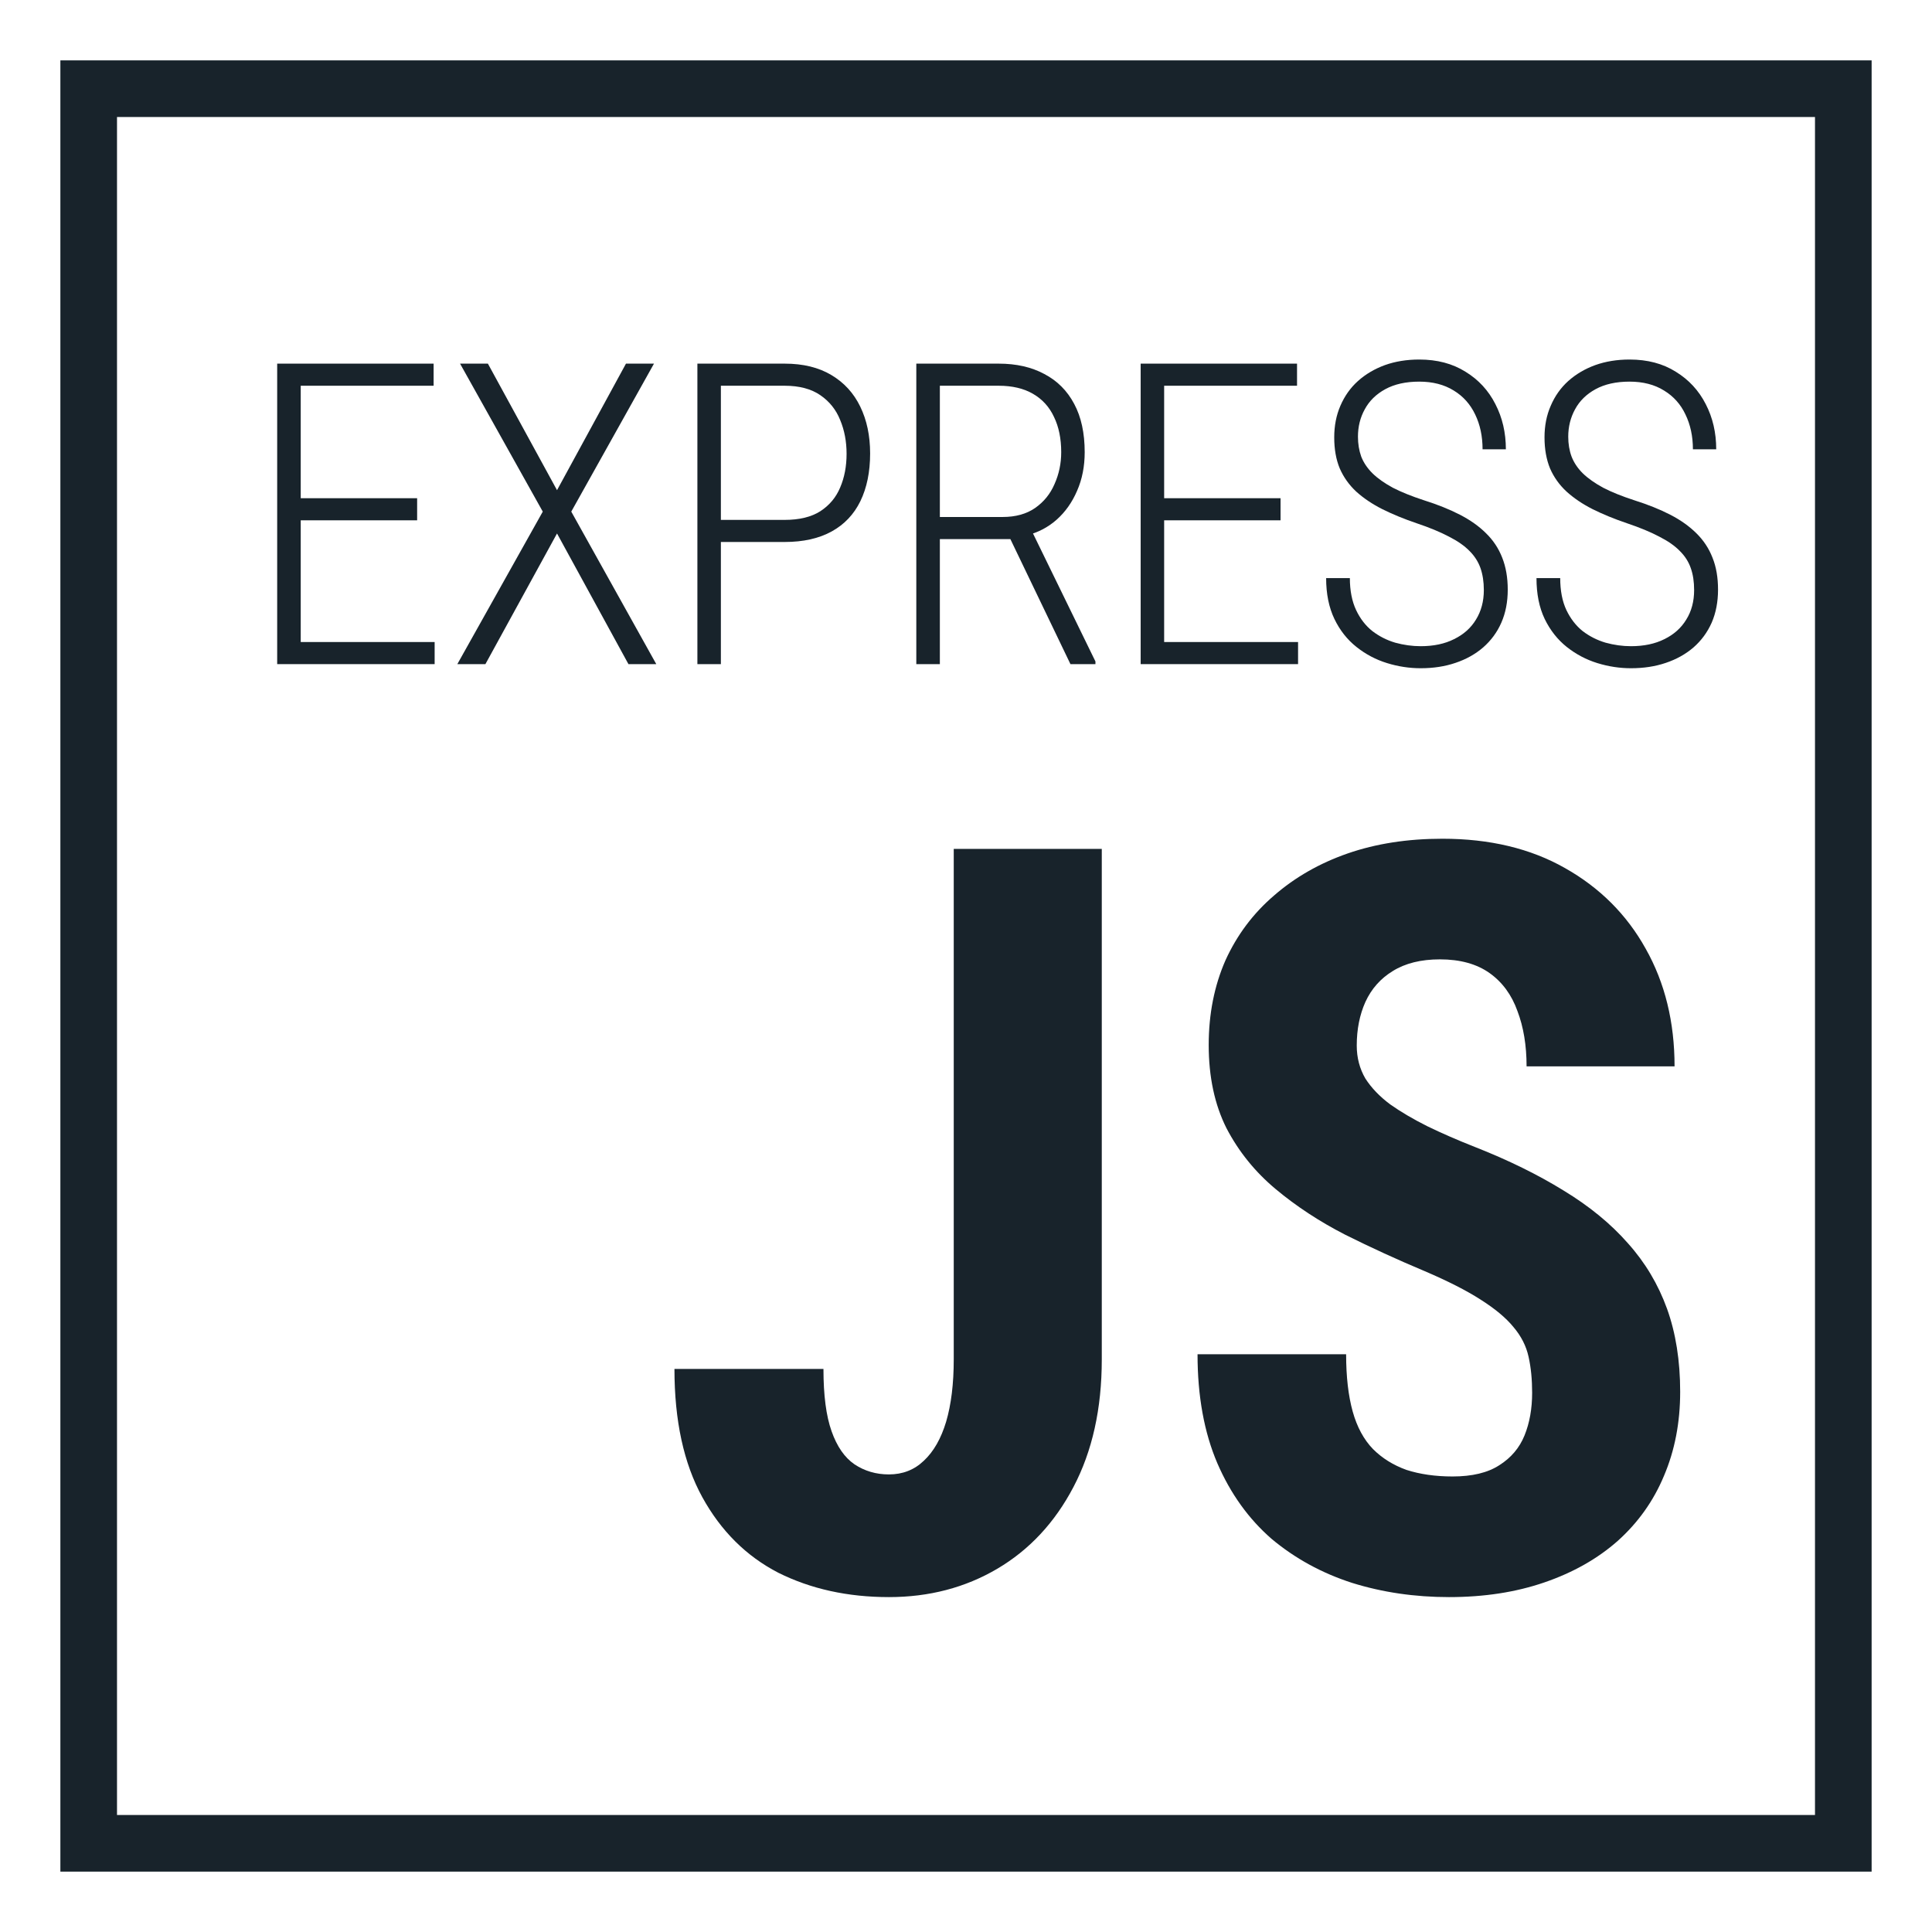
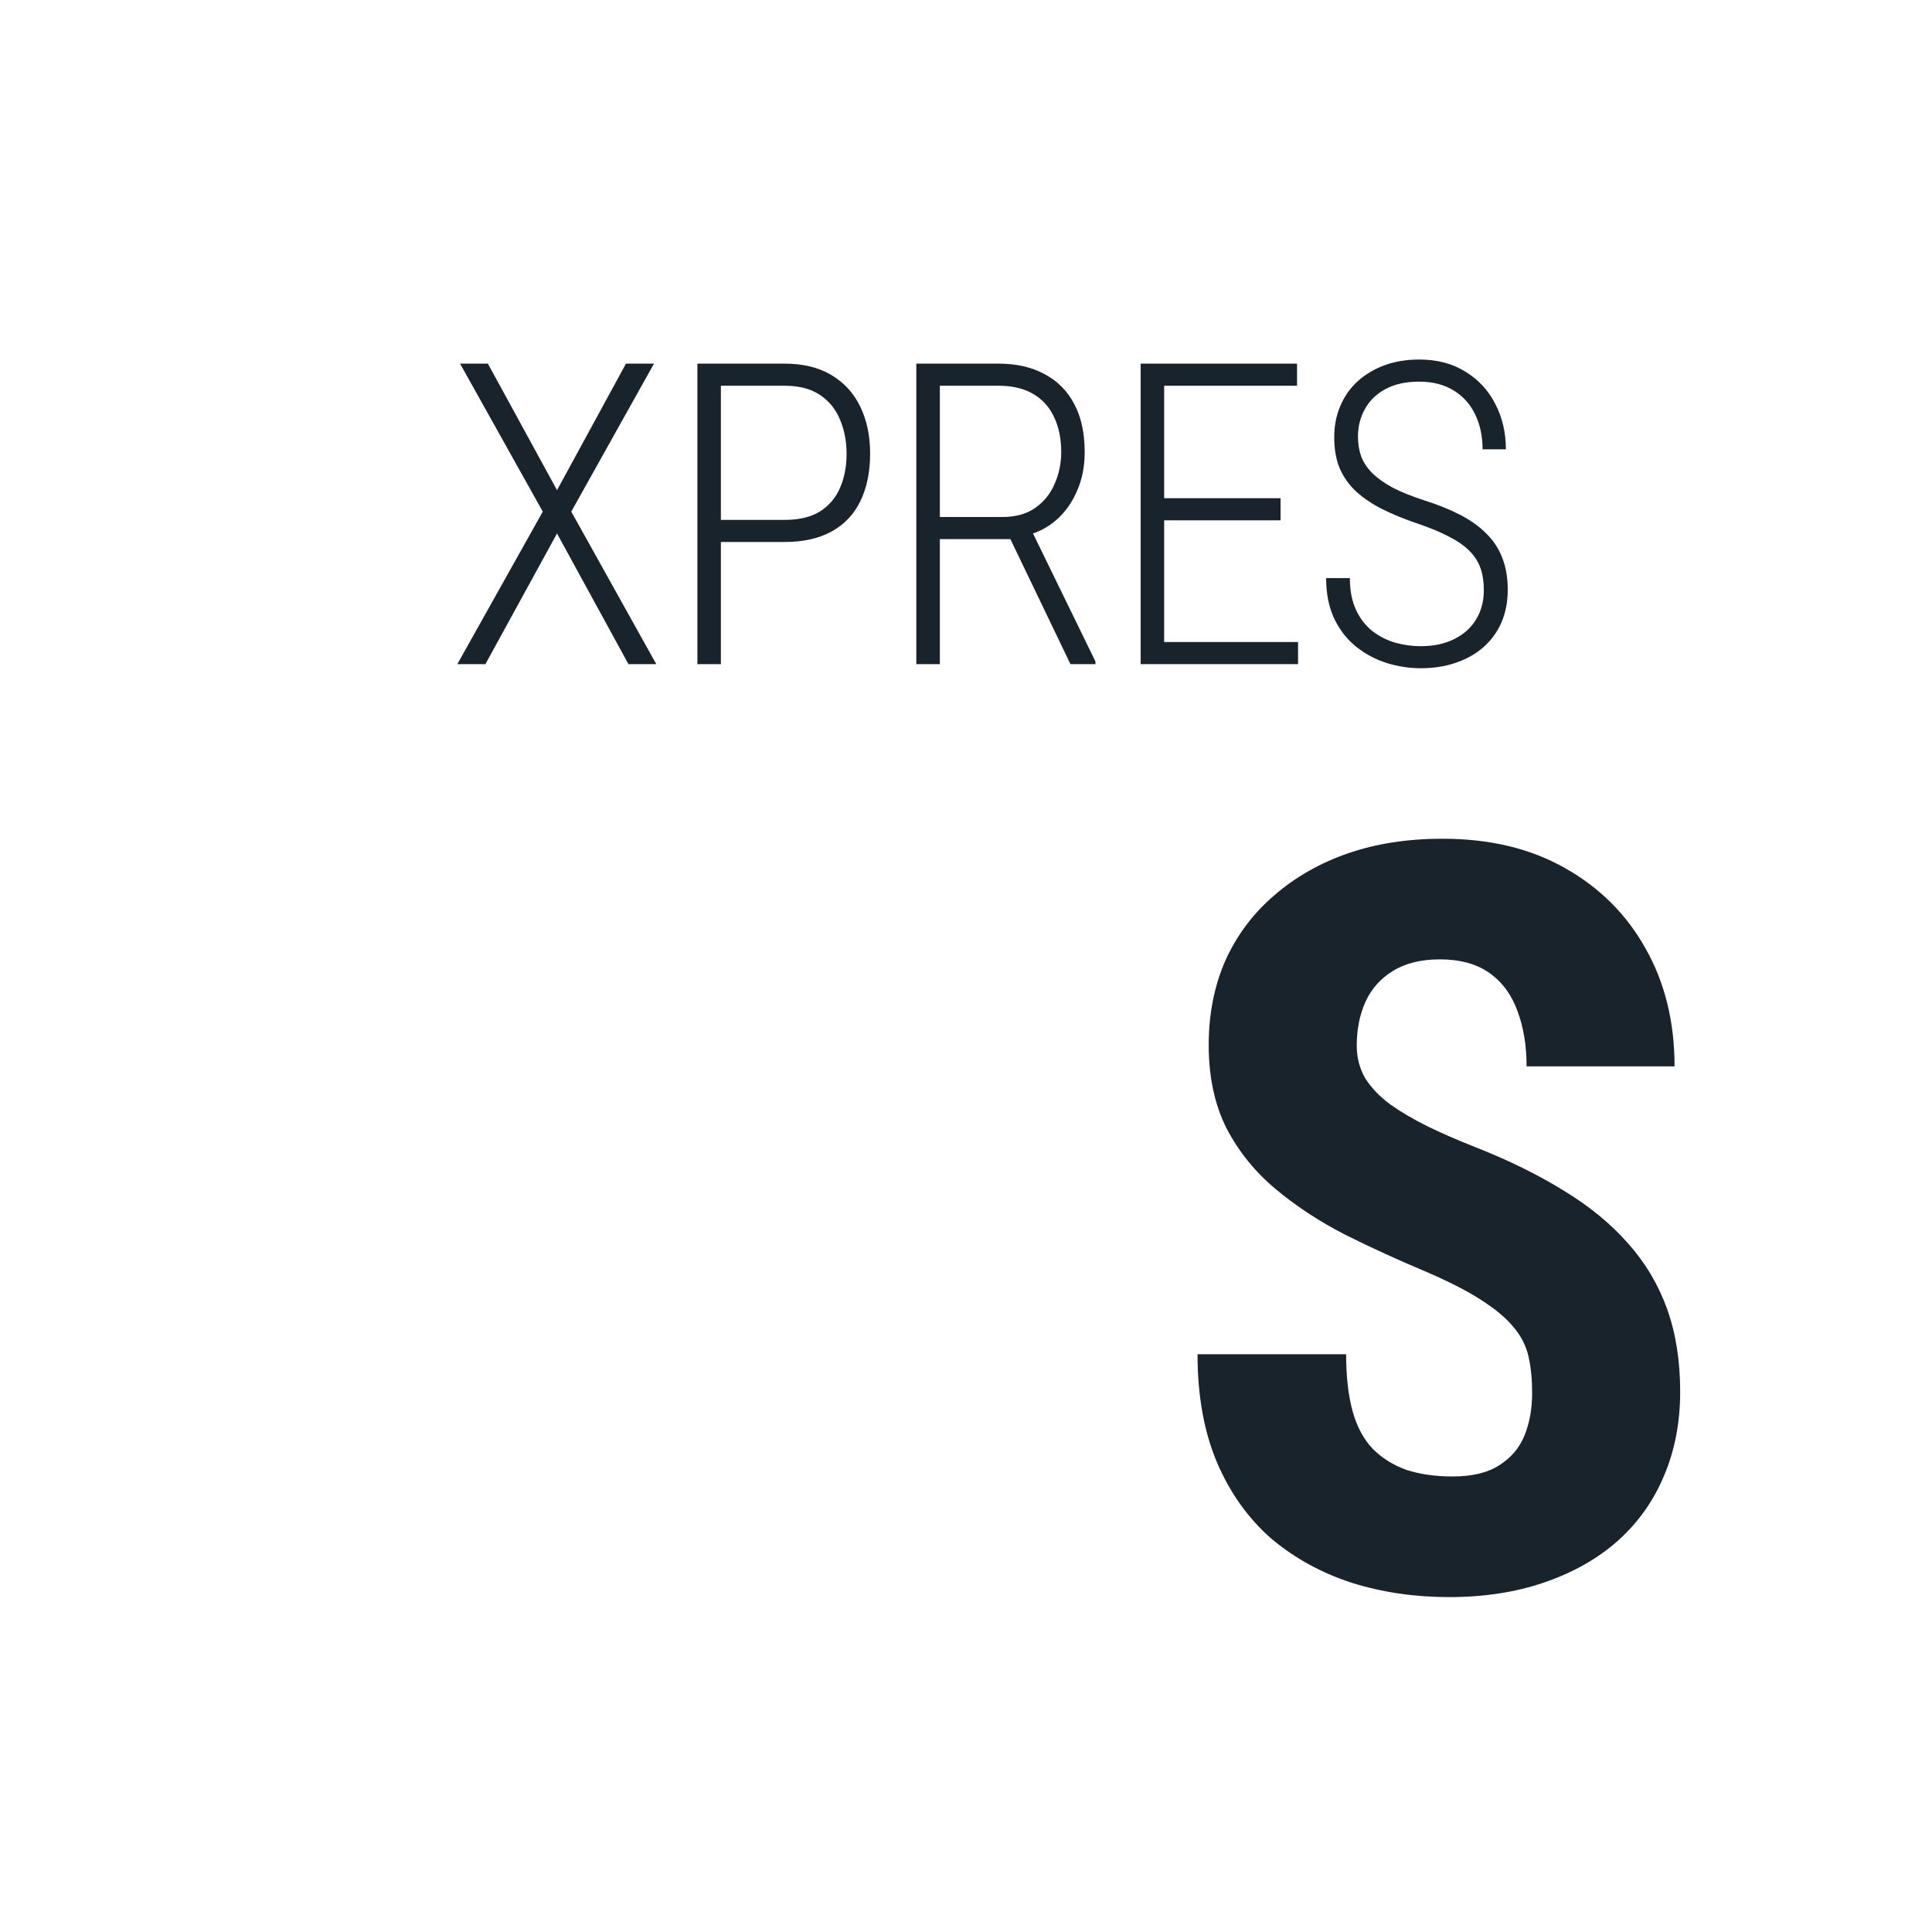
<svg xmlns="http://www.w3.org/2000/svg" width="32" height="32" viewBox="0 0 32 32" fill="none">
-   <path d="M28.06 9.773C28.06 9.636 28.042 9.515 28.005 9.411C27.969 9.306 27.909 9.211 27.824 9.127C27.74 9.04 27.626 8.961 27.482 8.888C27.339 8.812 27.16 8.738 26.946 8.666C26.736 8.595 26.547 8.517 26.378 8.433C26.212 8.349 26.069 8.252 25.948 8.143C25.829 8.033 25.738 7.906 25.674 7.76C25.613 7.612 25.582 7.44 25.582 7.244C25.582 7.052 25.616 6.878 25.685 6.721C25.753 6.561 25.85 6.424 25.975 6.311C26.103 6.197 26.252 6.109 26.423 6.047C26.594 5.986 26.783 5.955 26.99 5.955C27.287 5.955 27.542 6.022 27.756 6.157C27.972 6.289 28.137 6.468 28.252 6.693C28.368 6.917 28.426 7.166 28.426 7.442H28.04C28.04 7.225 27.998 7.033 27.916 6.864C27.837 6.696 27.718 6.563 27.561 6.468C27.404 6.37 27.213 6.321 26.99 6.321C26.767 6.321 26.579 6.363 26.426 6.447C26.276 6.529 26.163 6.64 26.088 6.779C26.013 6.916 25.975 7.067 25.975 7.233C25.975 7.352 25.993 7.461 26.03 7.562C26.069 7.662 26.13 7.754 26.214 7.838C26.301 7.923 26.414 8.002 26.553 8.078C26.694 8.151 26.866 8.22 27.069 8.286C27.294 8.357 27.493 8.437 27.664 8.525C27.837 8.614 27.981 8.717 28.098 8.833C28.216 8.949 28.305 9.084 28.364 9.236C28.426 9.389 28.456 9.566 28.456 9.766C28.456 9.969 28.421 10.151 28.351 10.313C28.28 10.473 28.18 10.609 28.05 10.723C27.92 10.835 27.767 10.92 27.592 10.979C27.416 11.039 27.224 11.068 27.014 11.068C26.827 11.068 26.642 11.04 26.457 10.983C26.273 10.926 26.104 10.837 25.951 10.716C25.799 10.595 25.677 10.441 25.585 10.252C25.494 10.062 25.449 9.837 25.449 9.575H25.842C25.842 9.782 25.876 9.959 25.944 10.104C26.013 10.248 26.103 10.364 26.214 10.453C26.328 10.54 26.455 10.604 26.594 10.645C26.733 10.683 26.873 10.703 27.014 10.703C27.228 10.703 27.413 10.664 27.568 10.586C27.725 10.509 27.846 10.401 27.93 10.262C28.017 10.123 28.06 9.96 28.06 9.773Z" fill="#18232B" />
  <path d="M24.577 9.773C24.577 9.636 24.558 9.515 24.522 9.411C24.485 9.306 24.425 9.211 24.341 9.127C24.256 9.04 24.143 8.961 23.999 8.888C23.855 8.812 23.677 8.738 23.462 8.666C23.253 8.595 23.064 8.517 22.895 8.433C22.729 8.349 22.585 8.252 22.464 8.143C22.346 8.033 22.255 7.906 22.191 7.76C22.129 7.612 22.099 7.44 22.099 7.244C22.099 7.052 22.133 6.878 22.201 6.721C22.27 6.561 22.366 6.424 22.492 6.311C22.619 6.197 22.769 6.109 22.939 6.047C23.11 5.986 23.299 5.955 23.507 5.955C23.803 5.955 24.058 6.022 24.273 6.157C24.489 6.289 24.654 6.468 24.768 6.693C24.884 6.917 24.942 7.166 24.942 7.442H24.556C24.556 7.225 24.515 7.033 24.433 6.864C24.353 6.696 24.235 6.563 24.078 6.468C23.92 6.37 23.73 6.321 23.507 6.321C23.284 6.321 23.096 6.363 22.943 6.447C22.793 6.529 22.68 6.64 22.605 6.779C22.529 6.916 22.492 7.067 22.492 7.233C22.492 7.352 22.51 7.461 22.546 7.562C22.585 7.662 22.647 7.754 22.731 7.838C22.817 7.923 22.93 8.002 23.069 8.078C23.211 8.151 23.383 8.22 23.585 8.286C23.811 8.357 24.009 8.437 24.18 8.525C24.353 8.614 24.498 8.717 24.614 8.833C24.733 8.949 24.822 9.084 24.881 9.236C24.942 9.389 24.973 9.566 24.973 9.766C24.973 9.969 24.938 10.151 24.867 10.313C24.797 10.473 24.696 10.609 24.566 10.723C24.436 10.835 24.284 10.92 24.108 10.979C23.933 11.039 23.74 11.068 23.531 11.068C23.344 11.068 23.158 11.04 22.974 10.983C22.789 10.926 22.62 10.837 22.468 10.716C22.315 10.595 22.193 10.441 22.102 10.252C22.011 10.062 21.965 9.837 21.965 9.575H22.358C22.358 9.782 22.393 9.959 22.461 10.104C22.529 10.248 22.619 10.364 22.731 10.453C22.845 10.54 22.971 10.604 23.11 10.645C23.249 10.683 23.39 10.703 23.531 10.703C23.745 10.703 23.93 10.664 24.084 10.586C24.242 10.509 24.363 10.401 24.447 10.262C24.533 10.123 24.577 9.96 24.577 9.773Z" fill="#18232B" />
  <path d="M21.5 10.634V11H19.176V10.634H21.5ZM19.282 6.023V11H18.893V6.023H19.282ZM21.21 8.252V8.618H19.176V8.252H21.21ZM21.483 6.023V6.389H19.176V6.023H21.483Z" fill="#18232B" />
  <path d="M15.177 6.023H16.541C16.833 6.023 17.084 6.08 17.296 6.194C17.511 6.306 17.676 6.471 17.792 6.69C17.908 6.906 17.966 7.173 17.966 7.49C17.966 7.724 17.924 7.938 17.84 8.129C17.758 8.32 17.645 8.48 17.502 8.607C17.358 8.735 17.188 8.823 16.992 8.871L16.866 8.929H15.444L15.437 8.563H16.606C16.822 8.563 17.002 8.513 17.146 8.413C17.29 8.312 17.397 8.18 17.467 8.016C17.54 7.852 17.577 7.677 17.577 7.49C17.577 7.264 17.537 7.069 17.457 6.905C17.38 6.739 17.263 6.611 17.108 6.522C16.956 6.434 16.767 6.389 16.541 6.389H15.567V11H15.177V6.023ZM17.73 11L16.661 8.775L17.078 8.771L18.144 10.956V11H17.73Z" fill="#18232B" />
  <path d="M12.997 8.977H11.817V8.611H12.997C13.24 8.611 13.438 8.563 13.588 8.467C13.738 8.369 13.848 8.238 13.916 8.074C13.987 7.908 14.022 7.722 14.022 7.517C14.022 7.314 13.987 7.127 13.916 6.957C13.848 6.786 13.738 6.649 13.588 6.546C13.438 6.442 13.24 6.389 12.997 6.389H11.94V11H11.551V6.023H12.997C13.302 6.023 13.559 6.086 13.769 6.211C13.981 6.337 14.14 6.511 14.248 6.734C14.357 6.958 14.412 7.216 14.412 7.51C14.412 7.816 14.358 8.079 14.251 8.3C14.144 8.519 13.986 8.686 13.776 8.802C13.566 8.918 13.306 8.977 12.997 8.977Z" fill="#18232B" />
  <path d="M8.081 6.023L9.226 8.119L10.368 6.023H10.832L9.462 8.474L10.87 11H10.409L9.226 8.836L8.04 11H7.575L8.99 8.474L7.62 6.023H8.081Z" fill="#18232B" />
-   <path d="M7.199 10.634V11H4.875V10.634H7.199ZM4.981 6.023V11H4.591V6.023H4.981ZM6.909 8.252V8.618H4.875V8.252H6.909ZM7.182 6.023V6.389H4.875V6.023H7.182Z" fill="#18232B" />
  <path d="M25.377 23.069C25.377 22.851 25.358 22.652 25.318 22.473C25.279 22.294 25.195 22.129 25.066 21.978C24.943 21.827 24.761 21.676 24.521 21.524C24.286 21.373 23.978 21.217 23.597 21.054C23.144 20.864 22.704 20.662 22.279 20.45C21.853 20.231 21.47 19.98 21.128 19.694C20.787 19.409 20.516 19.073 20.314 18.686C20.118 18.295 20.02 17.836 20.02 17.309C20.02 16.794 20.113 16.327 20.297 15.907C20.488 15.487 20.756 15.129 21.103 14.832C21.45 14.53 21.856 14.298 22.321 14.136C22.791 13.973 23.314 13.892 23.891 13.892C24.675 13.892 25.352 14.054 25.923 14.379C26.499 14.704 26.944 15.149 27.258 15.714C27.577 16.279 27.736 16.929 27.736 17.662H25.285C25.285 17.315 25.234 17.01 25.134 16.747C25.038 16.478 24.884 16.268 24.672 16.117C24.459 15.966 24.185 15.89 23.849 15.89C23.535 15.89 23.275 15.955 23.068 16.084C22.867 16.207 22.715 16.377 22.615 16.596C22.52 16.808 22.472 17.049 22.472 17.318C22.472 17.519 22.52 17.701 22.615 17.864C22.715 18.02 22.853 18.163 23.026 18.292C23.2 18.415 23.404 18.535 23.639 18.653C23.88 18.77 24.143 18.885 24.428 18.997C24.983 19.215 25.472 19.456 25.898 19.719C26.323 19.977 26.679 20.268 26.964 20.593C27.25 20.912 27.465 21.273 27.611 21.676C27.756 22.079 27.829 22.538 27.829 23.053C27.829 23.562 27.739 24.027 27.56 24.446C27.387 24.861 27.132 25.219 26.796 25.521C26.46 25.818 26.054 26.047 25.579 26.21C25.108 26.372 24.582 26.453 24 26.453C23.435 26.453 22.9 26.375 22.396 26.218C21.893 26.056 21.448 25.812 21.061 25.488C20.681 25.157 20.381 24.74 20.163 24.236C19.945 23.727 19.835 23.125 19.835 22.431H22.296C22.296 22.801 22.332 23.117 22.405 23.38C22.477 23.638 22.59 23.845 22.741 24.001C22.892 24.152 23.076 24.267 23.295 24.346C23.519 24.418 23.773 24.455 24.059 24.455C24.384 24.455 24.641 24.393 24.831 24.27C25.027 24.147 25.167 23.982 25.251 23.775C25.335 23.568 25.377 23.332 25.377 23.069Z" fill="#18232B" />
-   <path d="M15.797 22.515V14.06H18.249V22.515C18.249 23.332 18.092 24.037 17.779 24.631C17.471 25.218 17.051 25.669 16.519 25.983C15.988 26.296 15.389 26.453 14.723 26.453C14.04 26.453 13.43 26.318 12.892 26.05C12.36 25.775 11.941 25.358 11.633 24.799C11.325 24.239 11.171 23.531 11.171 22.674H13.639C13.639 23.111 13.684 23.455 13.774 23.707C13.863 23.959 13.989 24.141 14.152 24.253C14.32 24.365 14.51 24.421 14.723 24.421C14.952 24.421 15.145 24.345 15.302 24.194C15.464 24.043 15.587 23.827 15.671 23.548C15.755 23.262 15.797 22.918 15.797 22.515Z" fill="#18232B" />
-   <path fill-rule="evenodd" clip-rule="evenodd" d="M30.062 1.938H1.938V30.062H30.062V1.938ZM1 1V31H31V1H1Z" fill="#18232B" />
</svg>